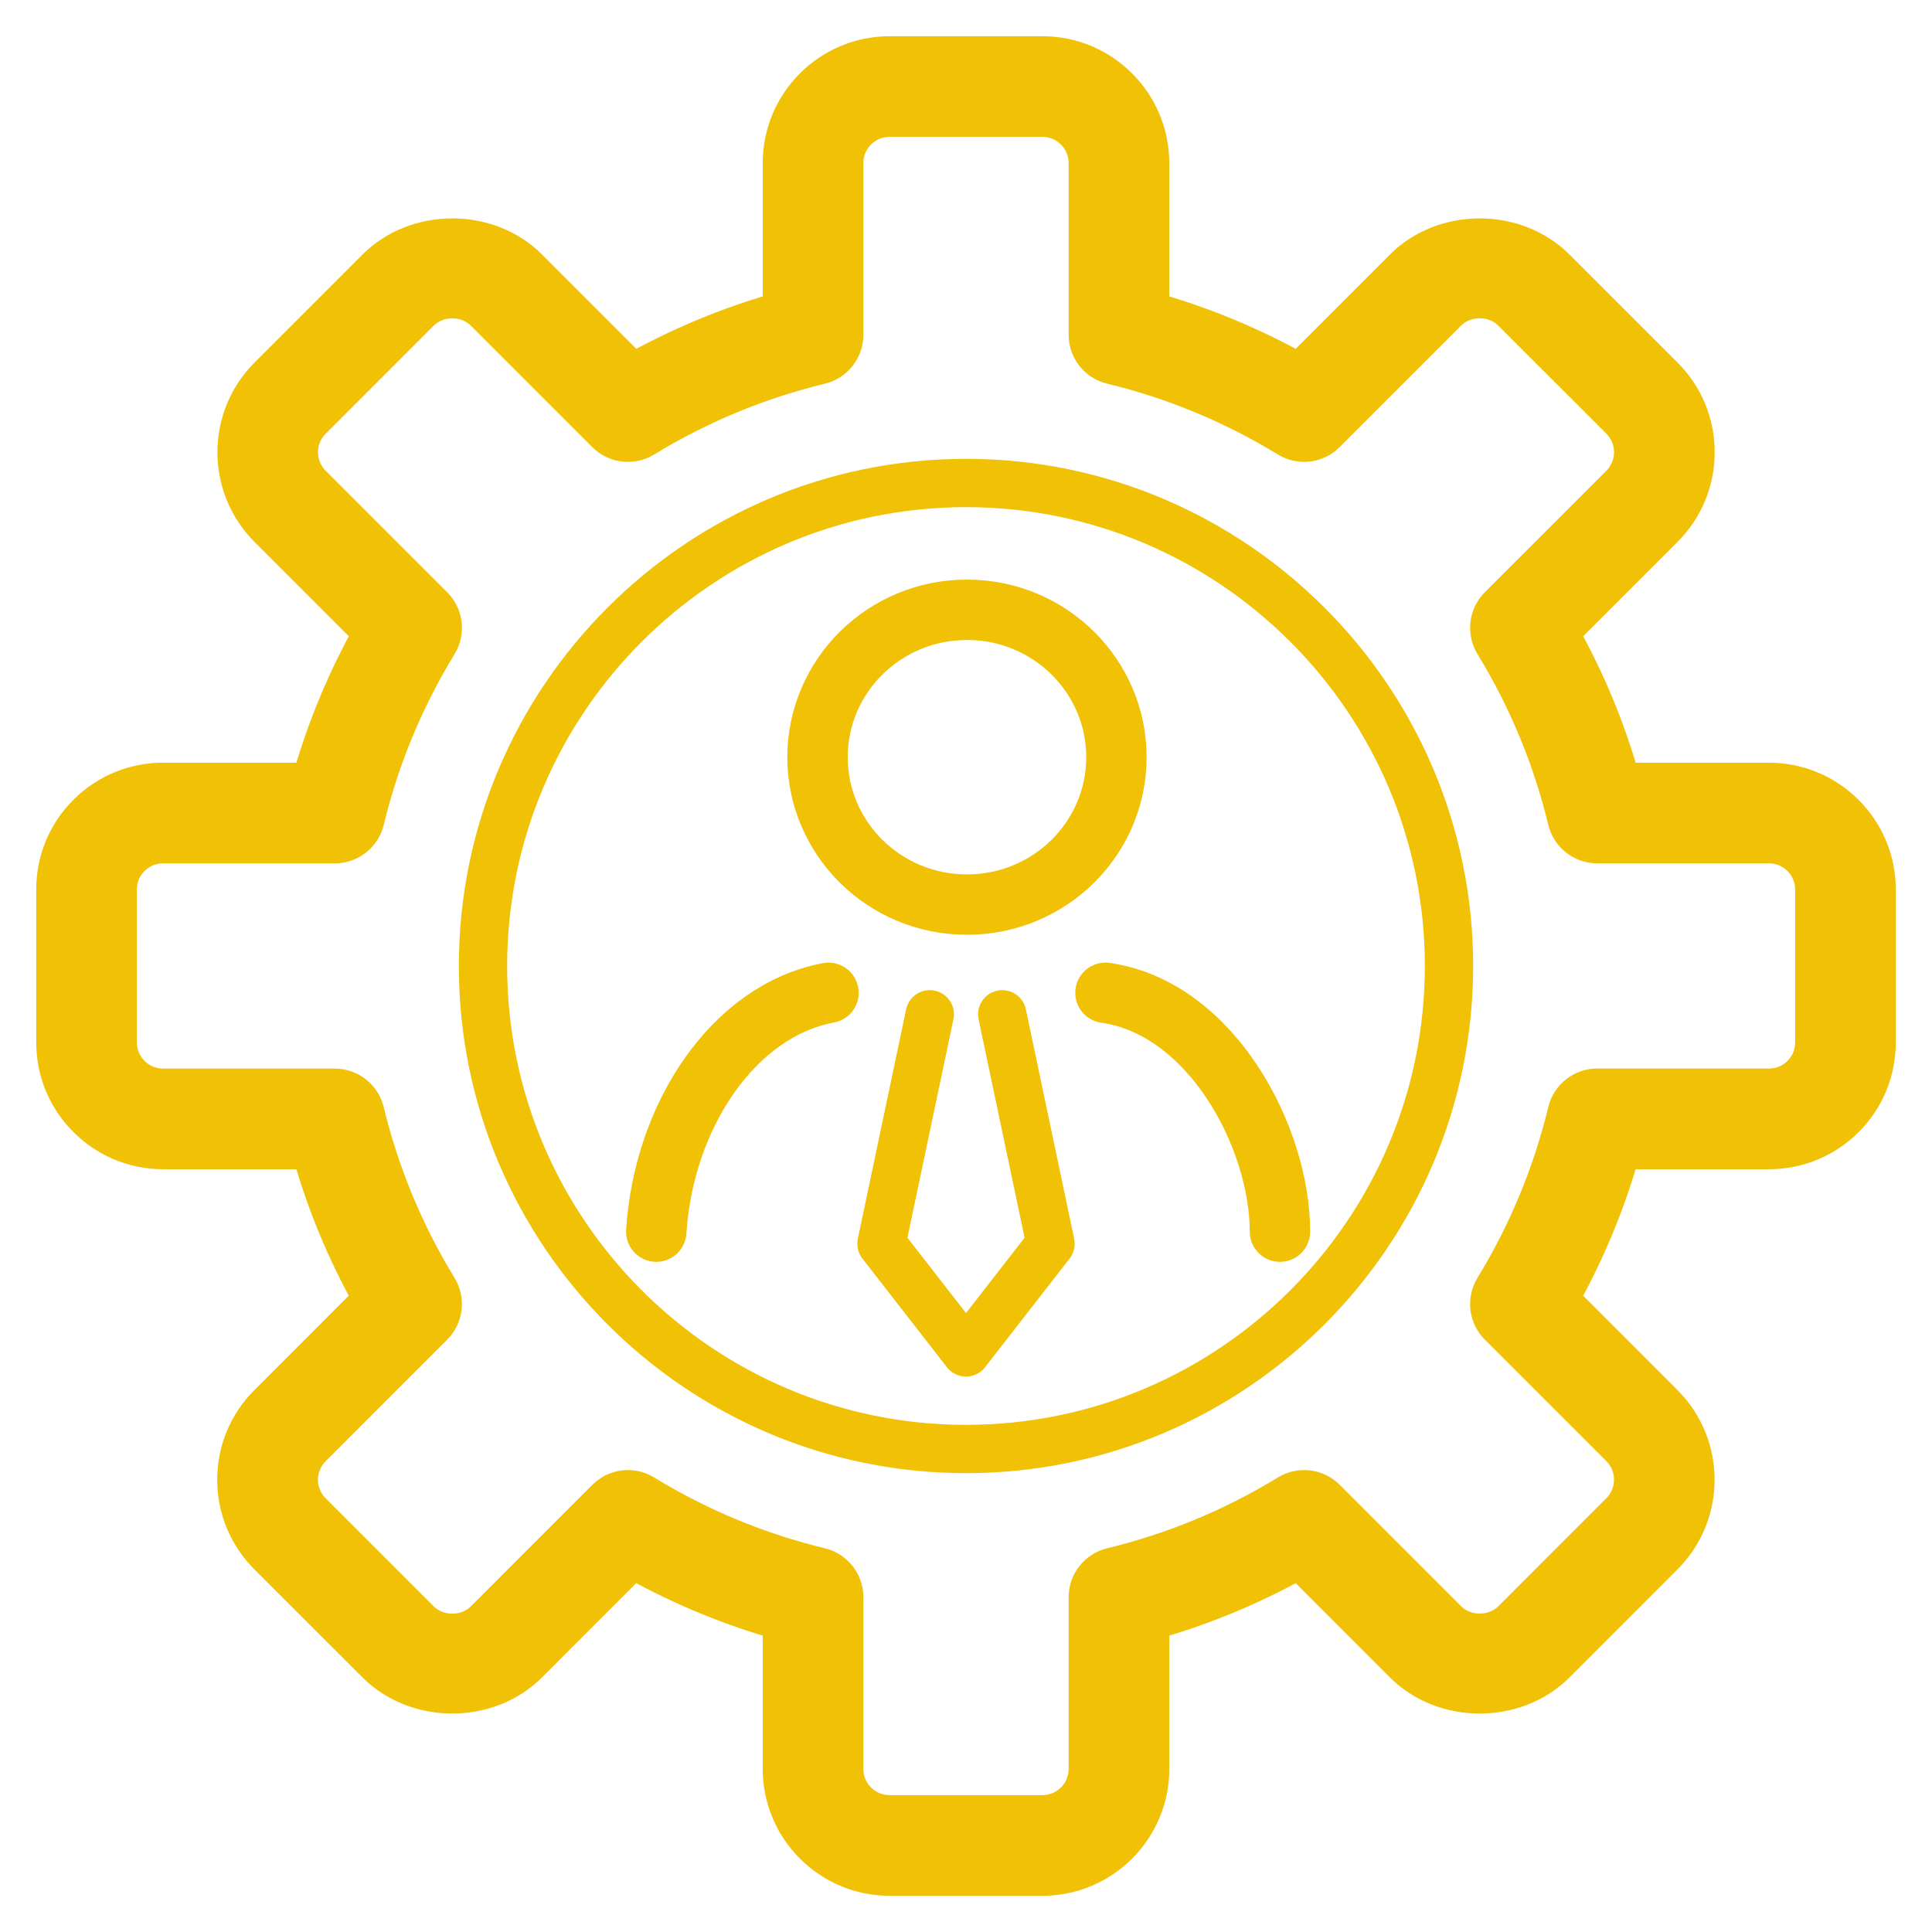
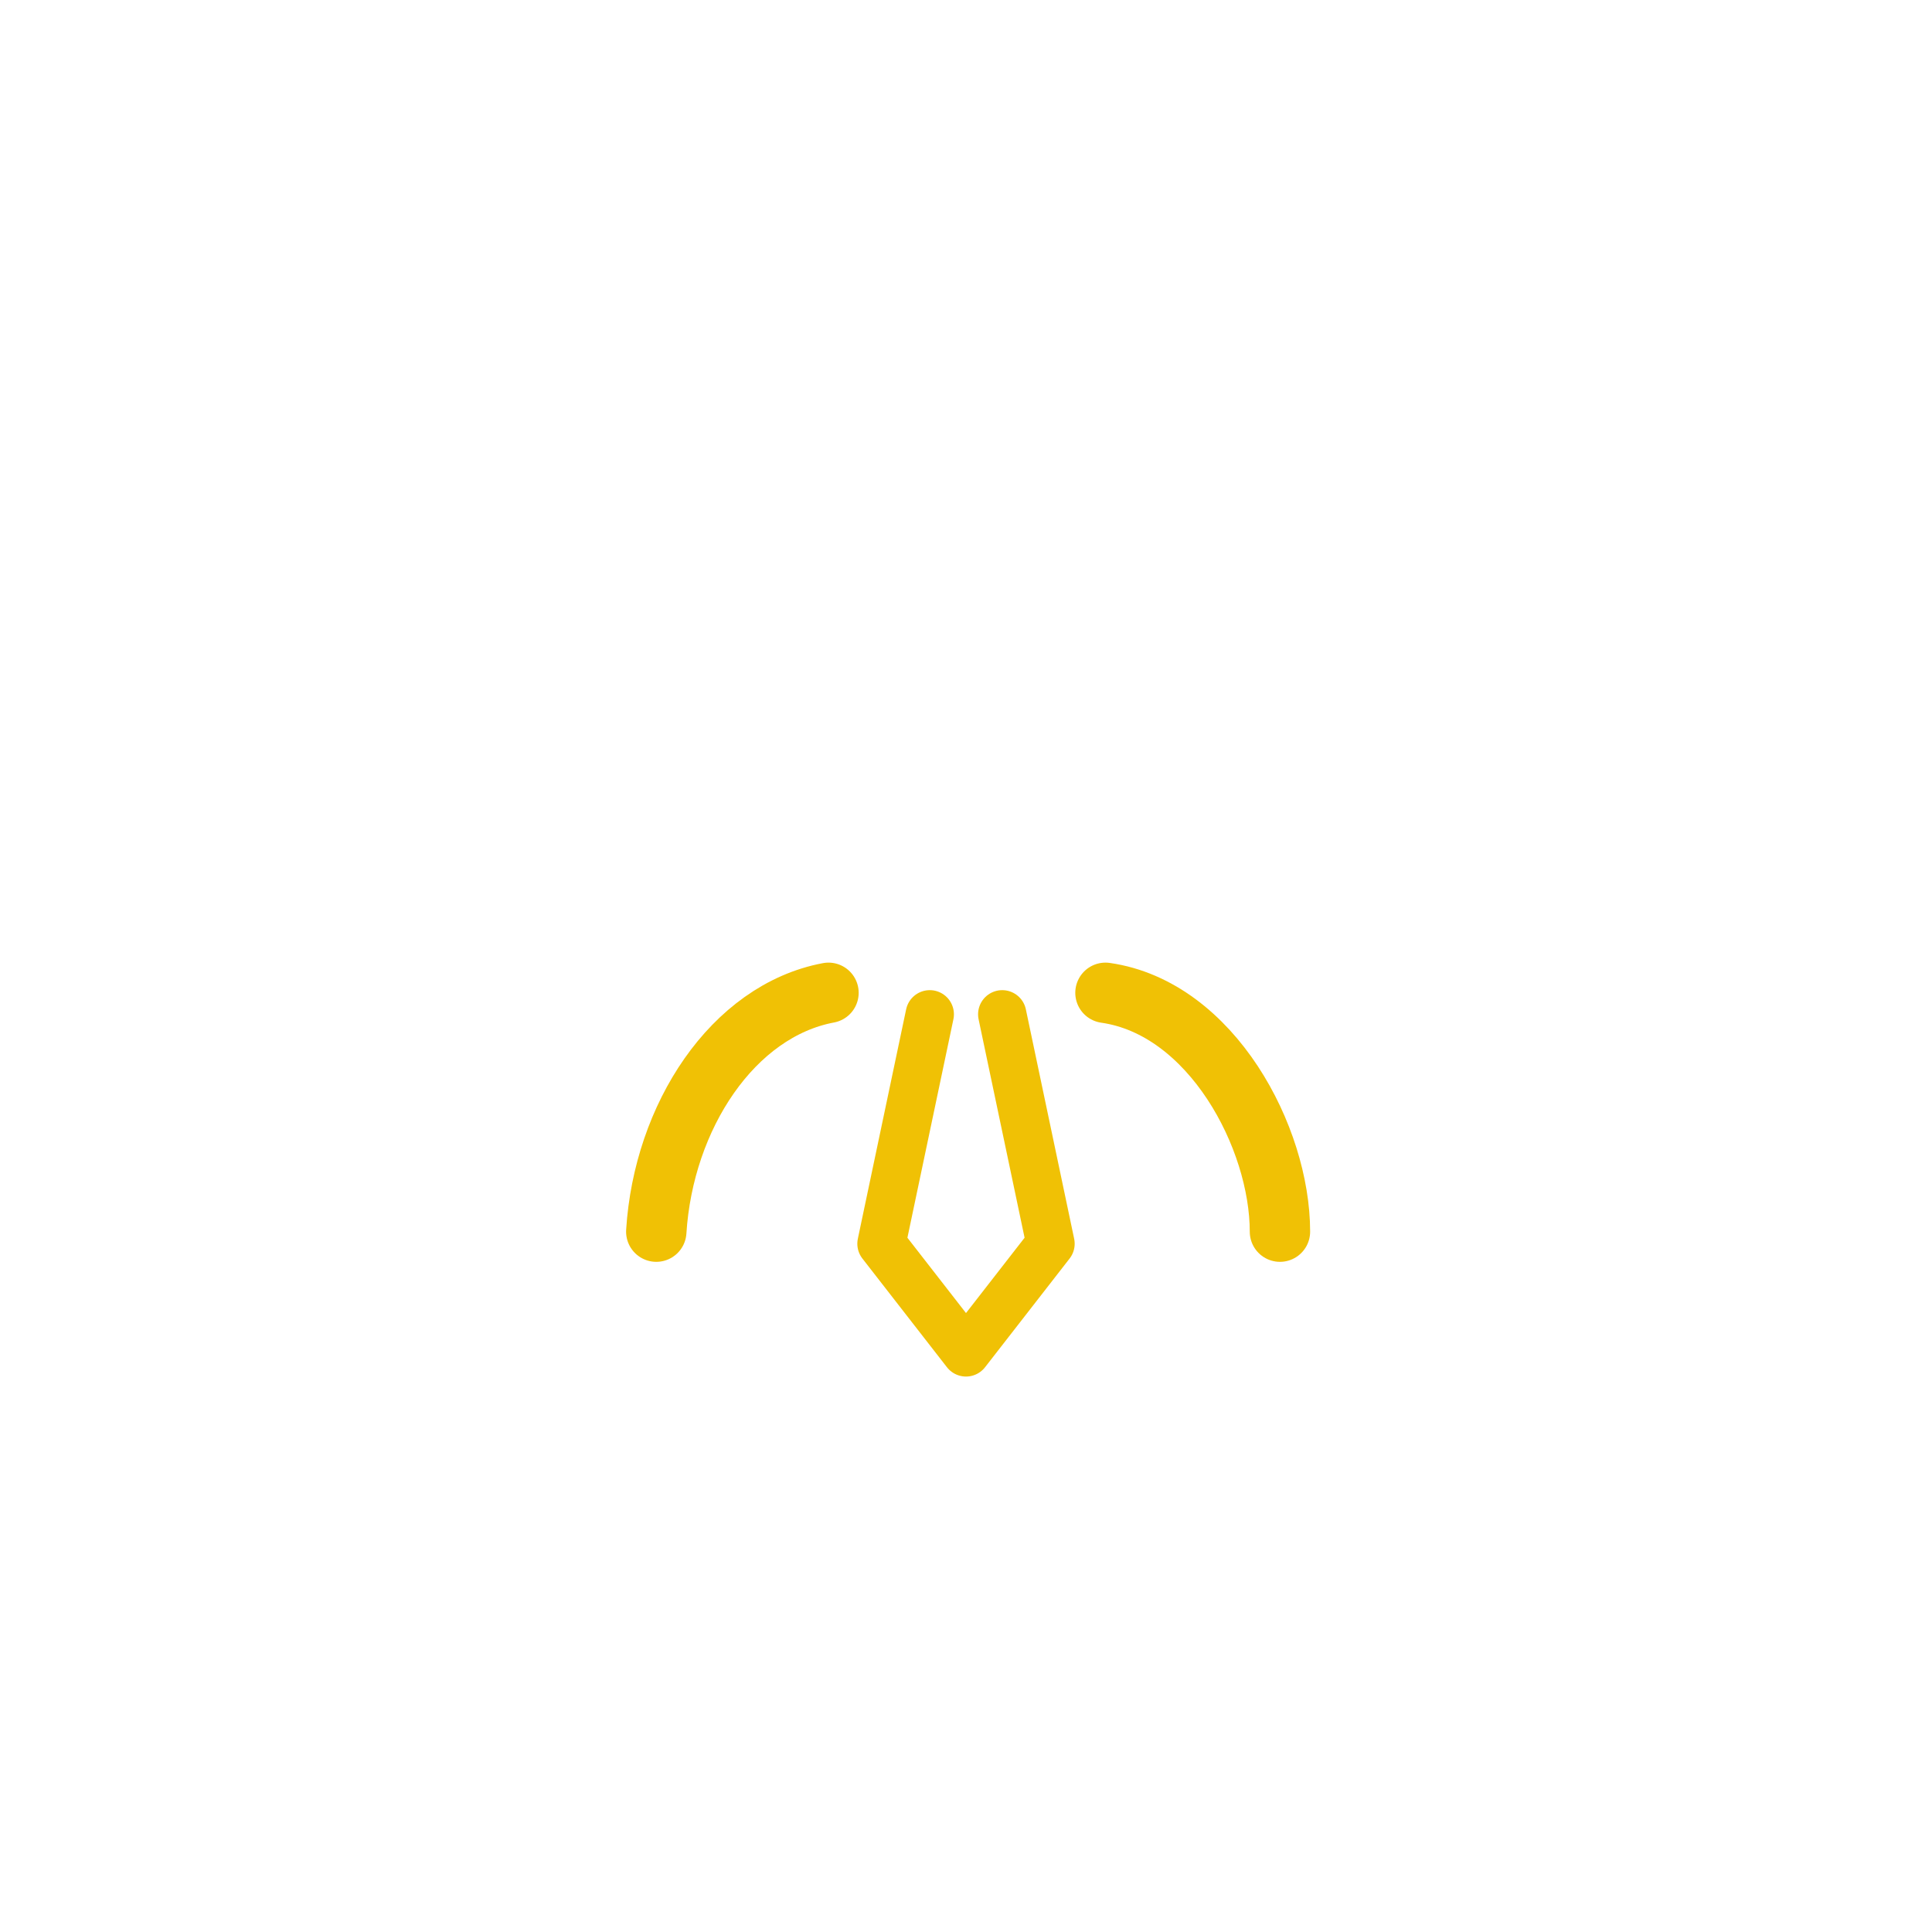
<svg xmlns="http://www.w3.org/2000/svg" width="80" height="80" viewBox="0 0 80 80" fill="none">
  <g stroke="#f0c105">
-     <path stroke-width="2.5" d="M46.229 31.354C46.229 34.711 43.472 37.457 40.04 37.457C36.609 37.457 33.852 34.711 33.852 31.354C33.852 27.996 36.609 25.25 40.04 25.25C43.472 25.25 46.229 27.996 46.229 31.354Z" />
    <path stroke-width="2.5" stroke-linecap="round" d="M27.175 51C27.474 46.239 30.34 41.855 34.306 41.11M53 51C53 47.111 50.174 41.739 45.775 41.11" />
    <path stroke-width="2" stroke-linecap="round" stroke-linejoin="round" d="M38.5 42L36.5 51.5L40 56L43.5 51.5L41.5 42" />
-     <path stroke-width="2" d="M40 60C28.973 60 20 51.027 20 40C20 28.973 28.973 20 40 20C51.027 20 60 28.973 60 40C60 51.027 51.029 60 40 60Z" />
-     <path fill="#f0c105" d="M43.167 78H36.833C34.215 78 32.083 75.869 32.083 73.25V67.354C30.057 66.768 28.106 65.959 26.255 64.936L22.085 69.108C20.289 70.903 17.162 70.9 15.367 69.108L10.887 64.63C9.989 63.734 9.495 62.54 9.495 61.272C9.495 60.004 9.989 58.81 10.887 57.914L15.059 53.74C14.038 51.894 13.229 49.943 12.645 47.915H6.75C4.131 47.915 2 45.784 2 43.165V36.832C2 35.562 2.494 34.37 3.39 33.474C4.288 32.577 5.48 32.082 6.75 32.082H12.646C13.232 30.058 14.04 28.106 15.062 26.257L10.892 22.085C9.04 20.232 9.04 17.221 10.892 15.368L15.37 10.889C17.164 9.097 20.292 9.093 22.088 10.889L26.26 15.061C28.109 14.04 30.06 13.231 32.083 12.646V6.75C32.083 4.131 34.215 2 36.833 2H43.167C45.785 2 47.917 4.131 47.917 6.75V12.646C49.943 13.232 51.894 14.041 53.74 15.061L57.912 10.889C59.708 9.097 62.835 9.093 64.63 10.889L69.11 15.367C70.007 16.263 70.501 17.456 70.501 18.725C70.501 19.993 70.007 21.187 69.11 22.083L64.939 26.255C65.962 28.104 66.771 30.055 67.355 32.082H73.25C75.869 32.082 78 34.213 78 36.832V43.165C78 44.435 77.506 45.627 76.61 46.523C75.714 47.419 74.52 47.915 73.25 47.915H67.354C66.768 49.942 65.959 51.894 64.938 53.742L69.108 57.914C70.96 59.766 70.96 62.778 69.108 64.63L64.63 69.11C62.835 70.903 59.708 70.903 57.912 69.11L53.743 64.938C51.894 65.96 49.942 66.768 47.918 67.354V73.25C47.917 75.869 45.787 78 43.167 78ZM25.999 61.372C26.282 61.372 26.569 61.448 26.823 61.603C29.066 62.974 31.493 63.981 34.039 64.597C34.75 64.77 35.25 65.405 35.25 66.136V73.25C35.25 74.124 35.961 74.833 36.833 74.833H43.167C44.039 74.833 44.75 74.124 44.75 73.25V66.136C44.75 65.405 45.25 64.77 45.961 64.597C48.504 63.981 50.931 62.977 53.175 61.605C53.802 61.223 54.603 61.32 55.121 61.836L60.153 66.869C60.746 67.461 61.798 67.465 62.393 66.869L66.871 62.39C67.488 61.772 67.488 60.769 66.871 60.151L61.837 55.118C61.32 54.602 61.225 53.796 61.606 53.172C62.976 50.933 63.981 48.506 64.597 45.958C64.768 45.247 65.405 44.745 66.136 44.745H73.25C73.673 44.745 74.072 44.581 74.371 44.281C74.669 43.987 74.833 43.589 74.833 43.165V36.832C74.833 35.958 74.122 35.248 73.25 35.248H66.136C65.405 35.248 64.768 34.748 64.597 34.036C63.983 31.491 62.977 29.064 61.606 26.822C61.225 26.198 61.32 25.395 61.837 24.876L66.871 19.843C67.165 19.547 67.335 19.14 67.335 18.723C67.335 18.307 67.165 17.898 66.871 17.604L62.392 13.126C61.793 12.529 60.75 12.529 60.151 13.126L55.118 18.16C54.602 18.679 53.799 18.775 53.172 18.391C50.934 17.023 48.509 16.016 45.961 15.4C45.252 15.23 44.75 14.595 44.75 13.864V6.75C44.75 5.876 44.039 5.167 43.167 5.167H36.833C35.961 5.167 35.25 5.876 35.25 6.75V13.864C35.25 14.595 34.75 15.23 34.039 15.403C31.496 16.017 29.069 17.023 26.825 18.394C26.2 18.775 25.397 18.68 24.881 18.163L19.847 13.129C19.249 12.532 18.205 12.532 17.607 13.129L13.131 17.607C12.513 18.224 12.513 19.228 13.131 19.846L18.164 24.879C18.682 25.395 18.777 26.201 18.395 26.825C17.024 29.067 16.019 31.494 15.405 34.037C15.233 34.748 14.597 35.25 13.866 35.25H6.75C6.327 35.25 5.928 35.415 5.629 35.714C5.331 36.01 5.167 36.407 5.167 36.832V43.165C5.167 44.039 5.878 44.748 6.75 44.748H13.864C14.595 44.748 15.232 45.249 15.403 45.961C16.019 48.507 17.024 50.934 18.394 53.173C18.775 53.797 18.68 54.6 18.163 55.119L13.129 60.154C12.835 60.45 12.665 60.857 12.665 61.274C12.665 61.69 12.835 62.099 13.129 62.393L17.608 66.871C18.205 67.468 19.25 67.468 19.849 66.871L24.881 61.837C25.185 61.53 25.588 61.372 25.999 61.372Z" />
  </g>
</svg>